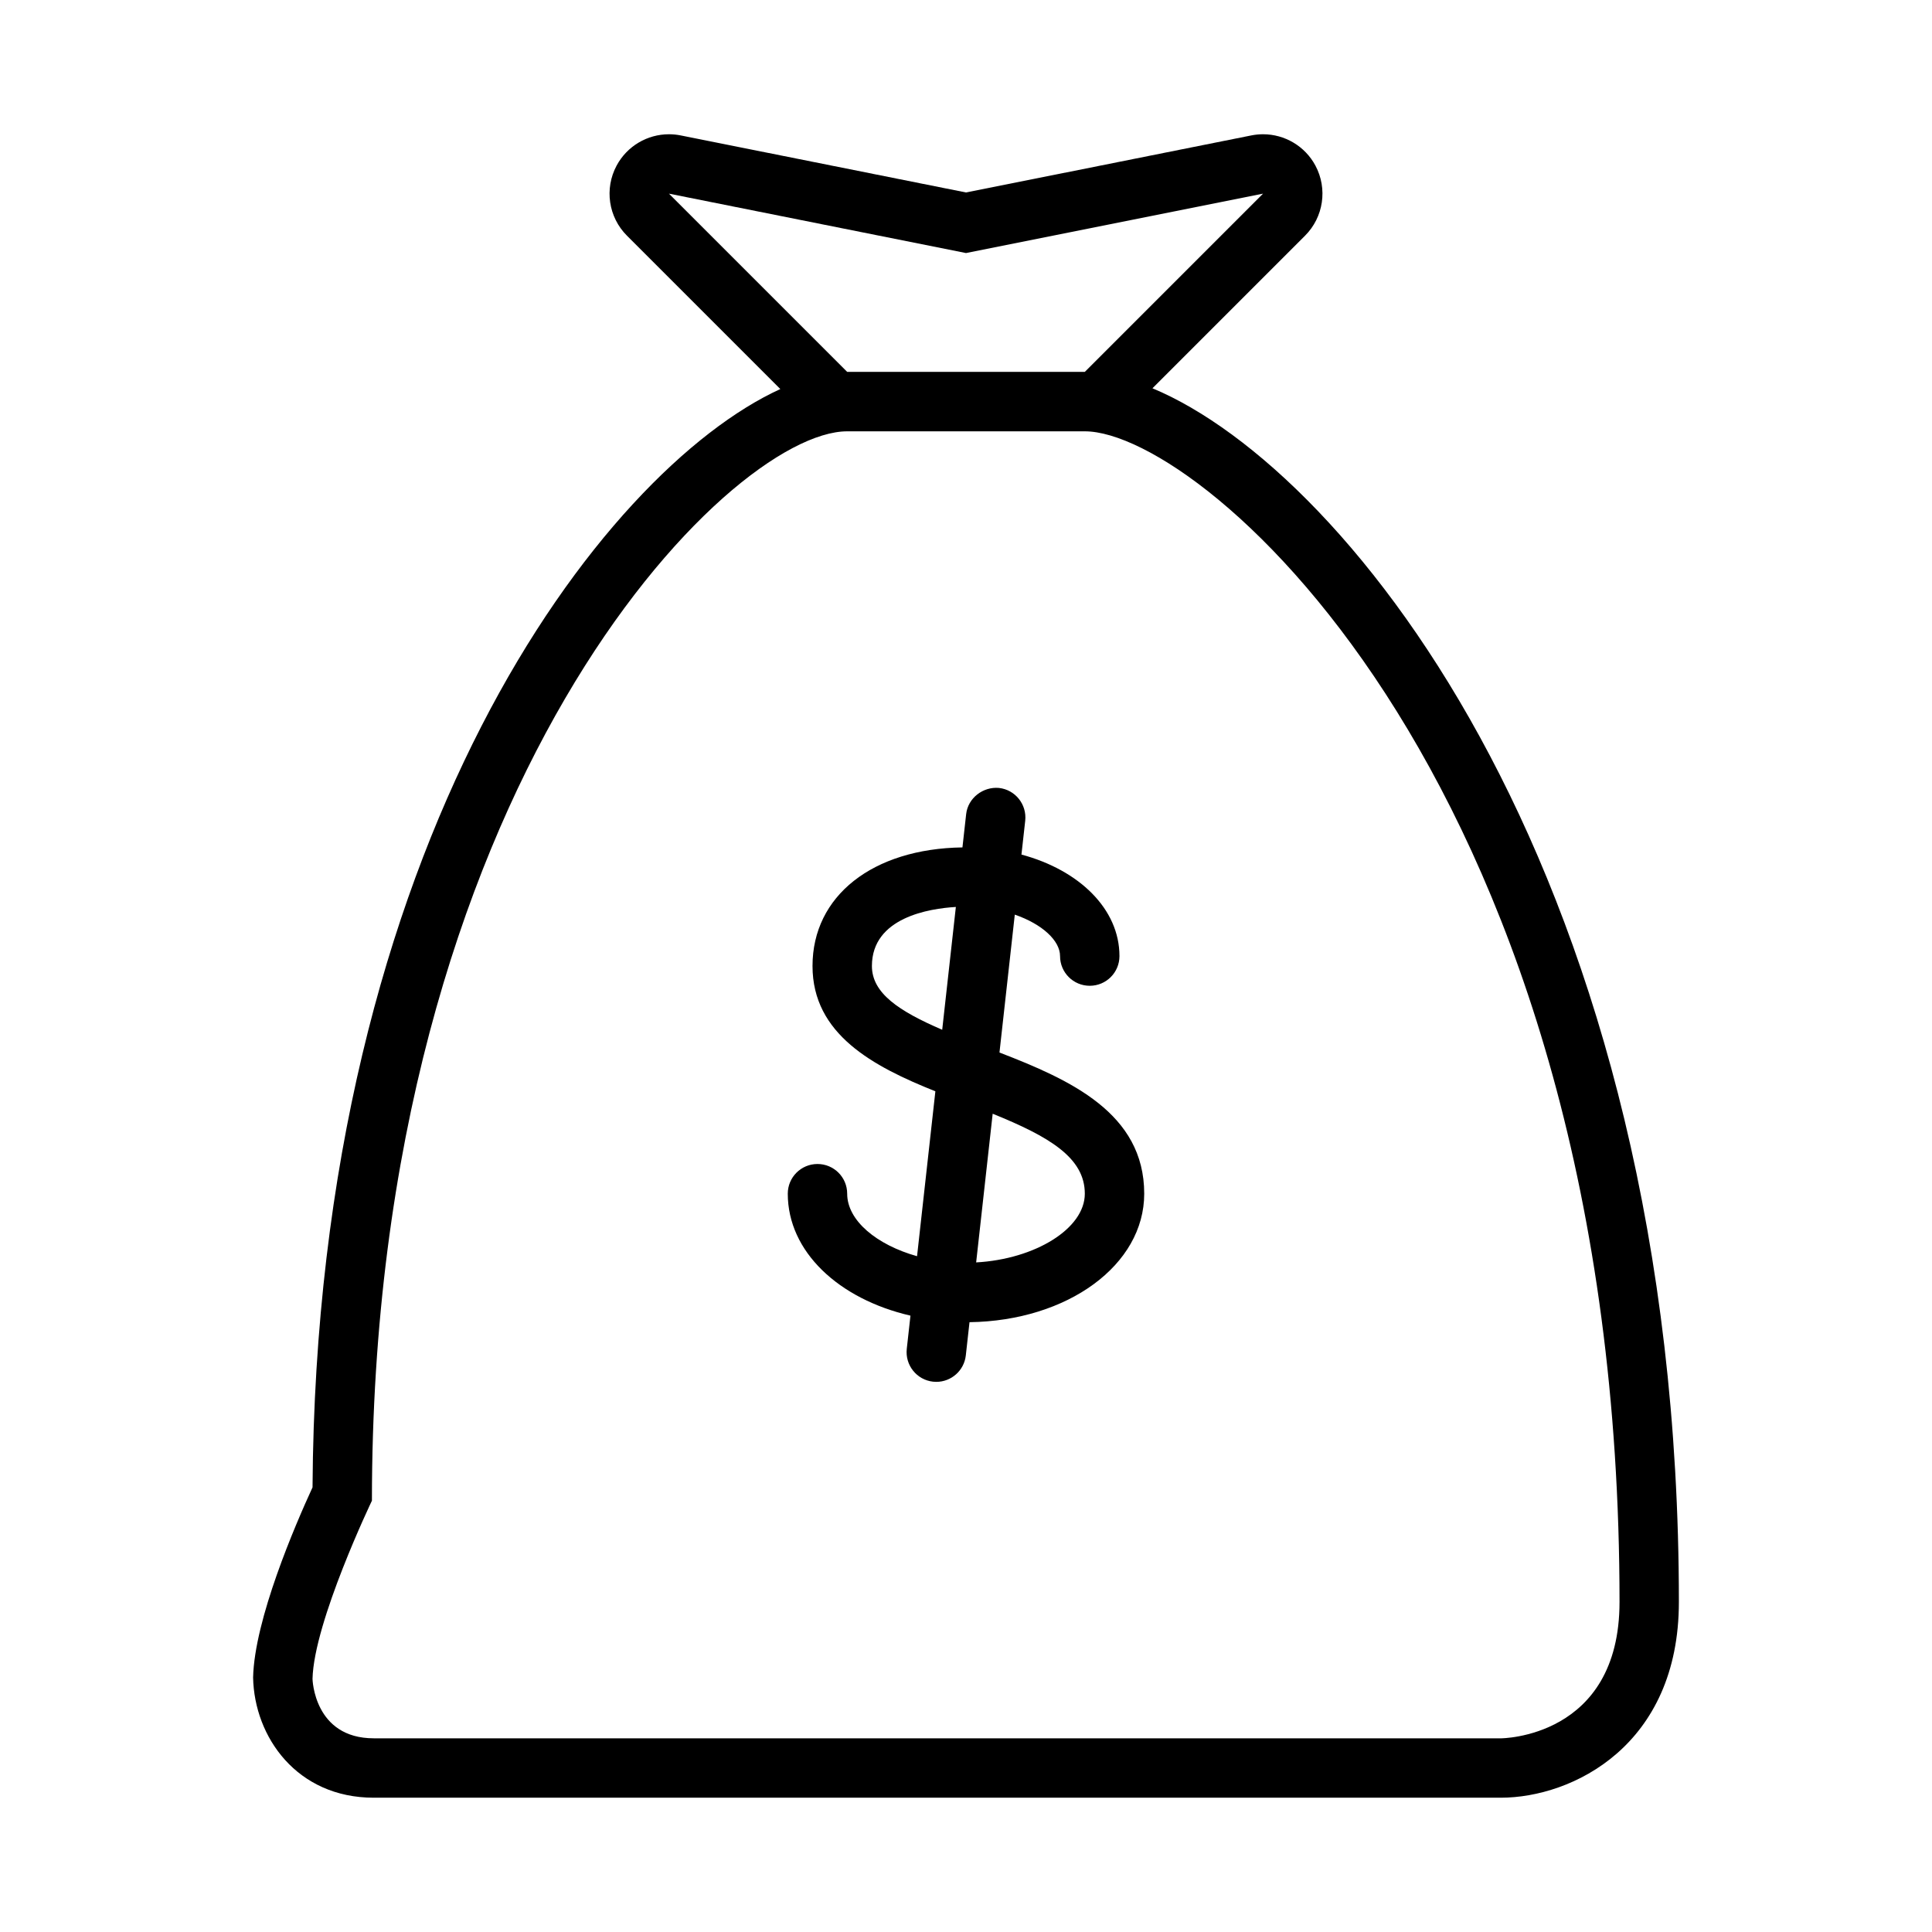
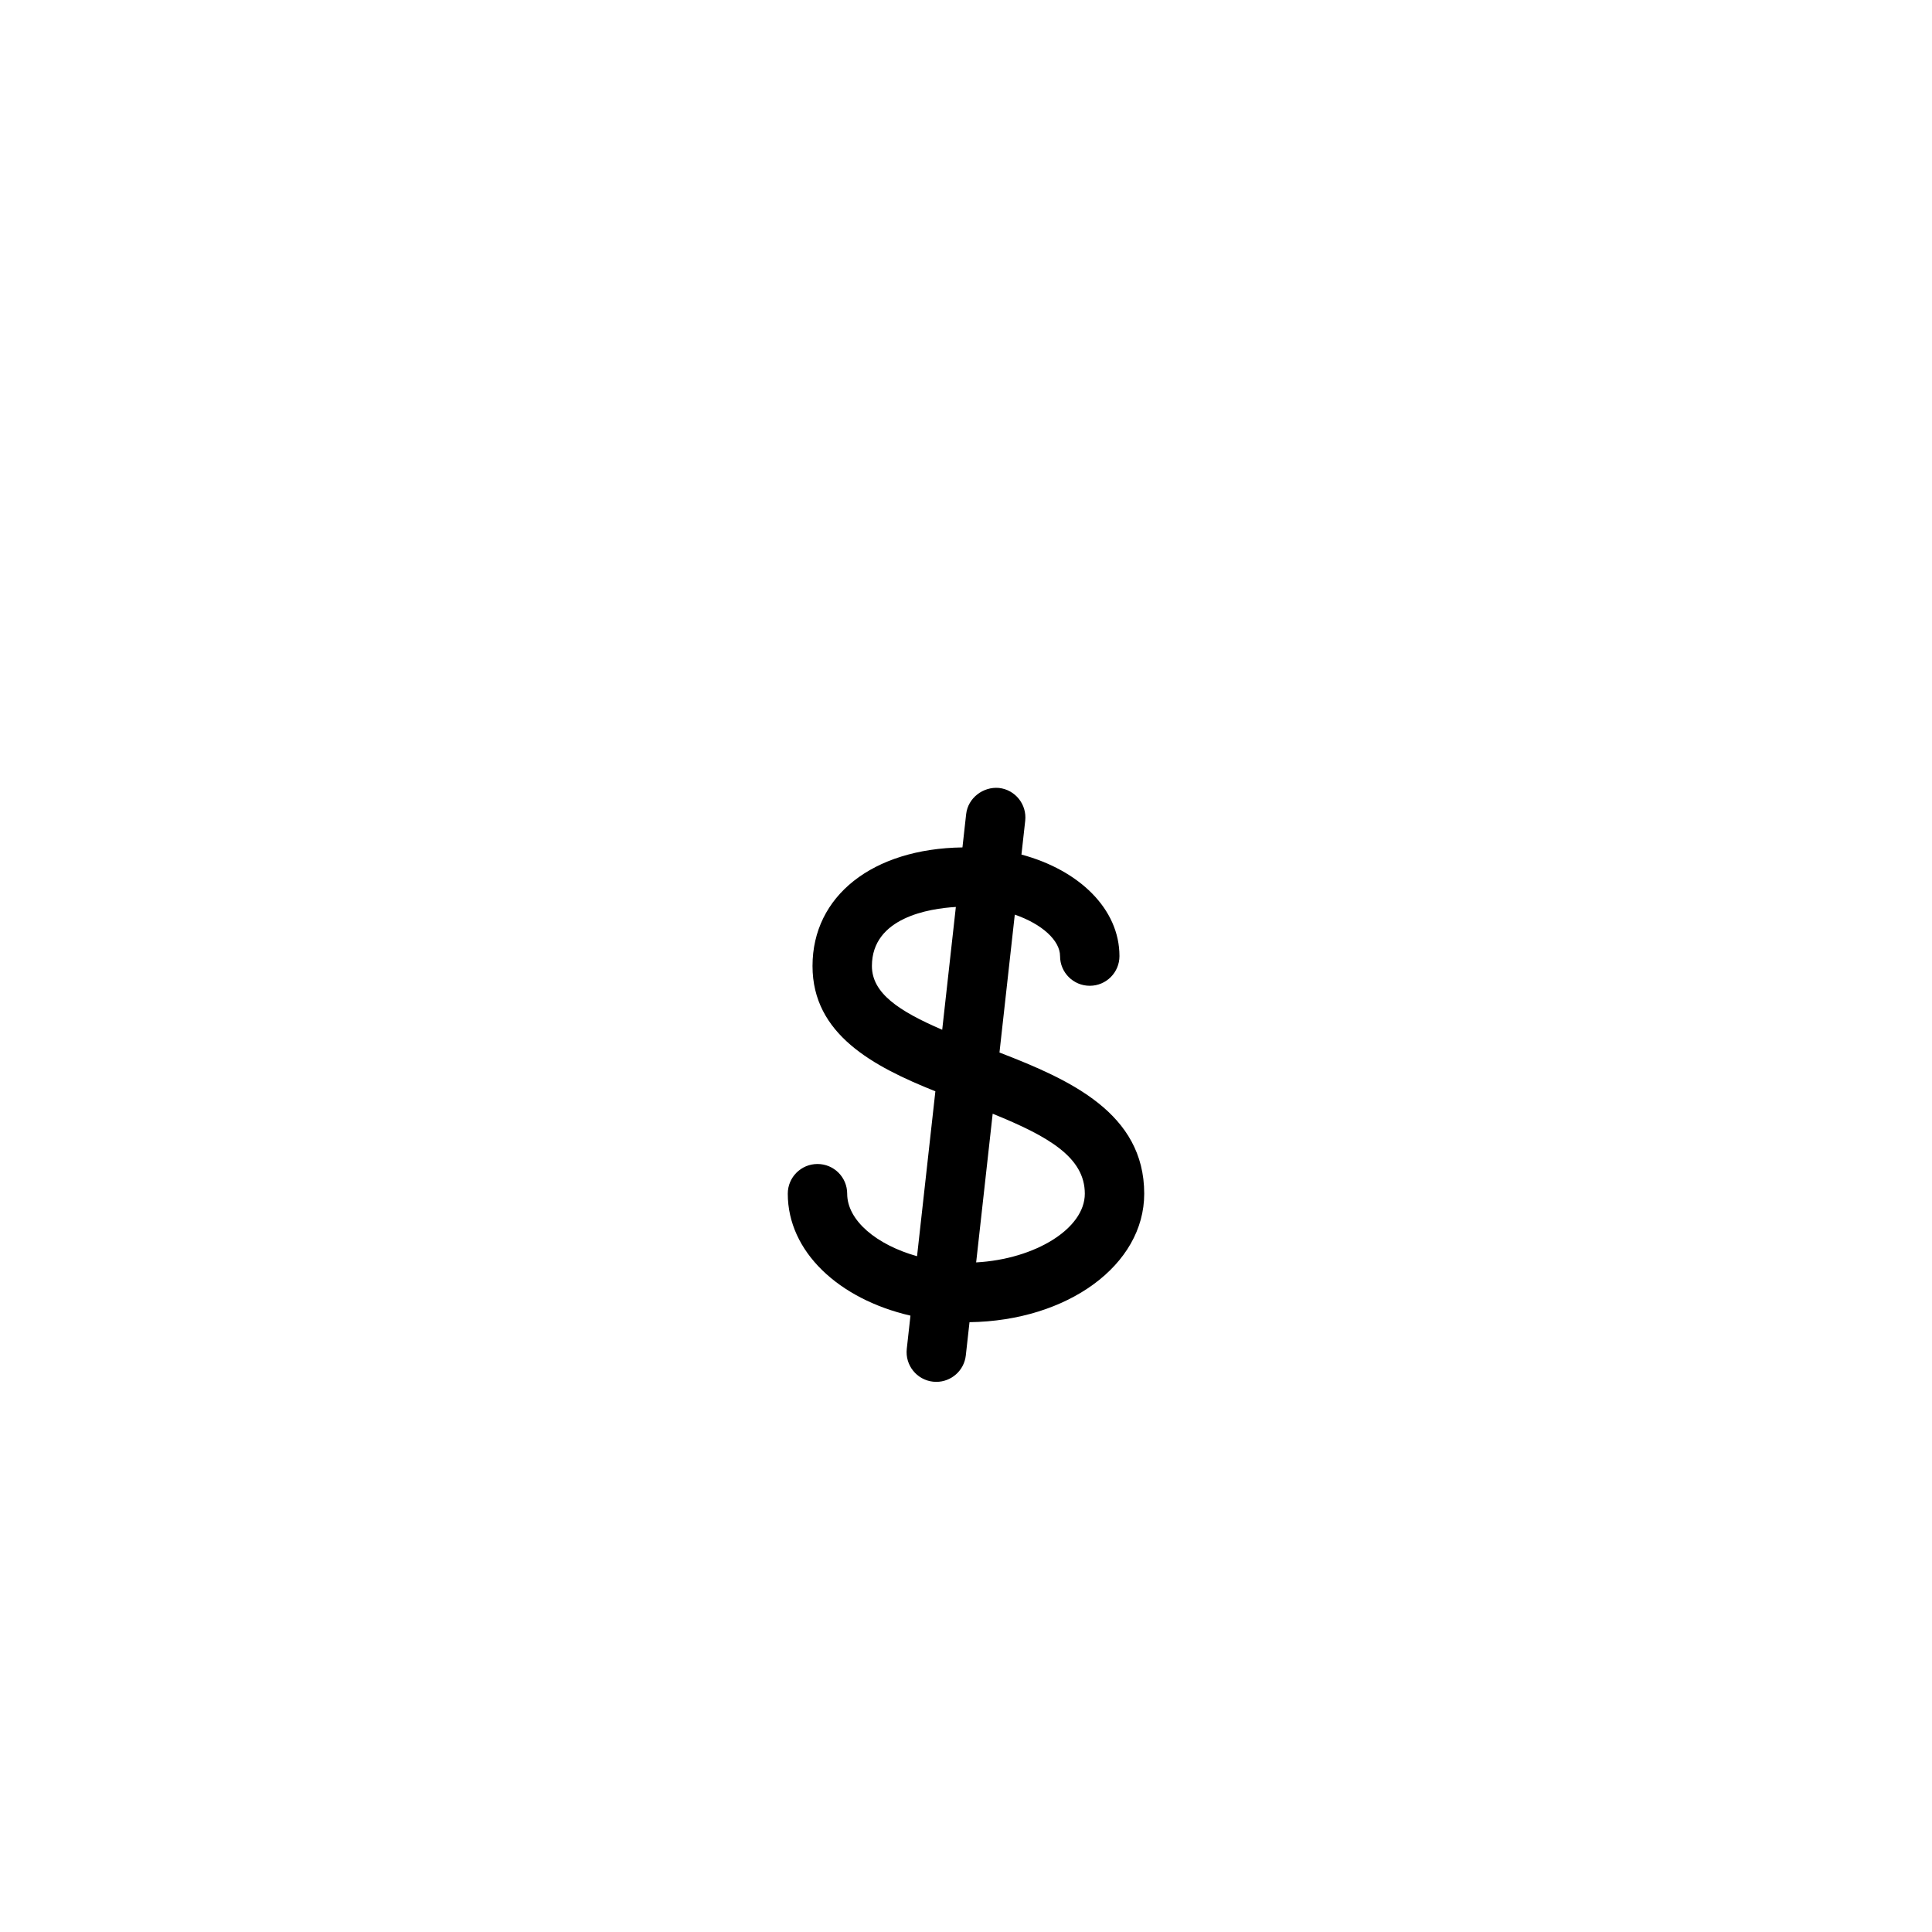
<svg xmlns="http://www.w3.org/2000/svg" fill="#000000" width="800px" height="800px" version="1.1" viewBox="144 144 512 512">
  <g>
    <path d="m408.87 422.93 4.059-36.543c7.281 2.519 11.996 6.891 11.996 10.984 0 4.352 3.519 7.871 7.871 7.871s7.871-3.519 7.871-7.871c0-12.477-10.664-22.793-25.973-26.902l0.996-8.953c0.477-4.336-2.637-8.227-6.957-8.703-4.184-0.383-8.219 2.644-8.695 6.949l-0.98 8.812c-23.785 0.332-39.734 12.84-39.734 31.426 0 18.098 16.043 26.598 32.559 33.211l-4.856 43.699c-10.695-3.008-18.516-9.441-18.516-16.566 0-4.352-3.519-7.871-7.871-7.871s-7.871 3.519-7.871 7.871c0 15.371 13.504 27.926 32.512 32.316l-0.977 8.797c-0.477 4.336 2.637 8.227 6.957 8.703 0.289 0.031 0.582 0.047 0.871 0.047 3.961 0 7.371-2.984 7.816-6.996l0.98-8.816c26.023-0.355 46.301-15.152 46.301-34.051 0-21.344-19.617-30.18-38.359-37.414zm-15.176-6.031c-11.523-4.965-18.629-9.711-18.629-16.898 0-12.887 15.289-15.238 22.246-15.648zm8.996 61.652 4.379-39.402c14.973 6.07 24.418 11.621 24.418 21.195 0 9.262-13.184 17.344-28.797 18.207z" />
-     <path d="m449.42 246.89 40.434-40.434c4.906-4.906 6.019-12.445 2.75-18.562-2.777-5.188-8.156-8.316-13.875-8.316-1.023 0-2.059 0.102-3.094 0.305l-75.633 15.125-75.633-15.125c-1.031-0.207-2.066-0.305-3.09-0.305-5.719 0-11.102 3.129-13.875 8.316-3.277 6.117-2.164 13.656 2.742 18.559l40.648 40.648c-47.035 21.508-122.94 119.86-123.97 291.06-4.586 9.965-15.41 35.031-15.75 50.414 0.32 15.785 11.637 31.836 31.977 31.836h298.64c18.984 0 47.23-13.816 47.23-51.875 0-191.13-87.059-299.77-139.51-321.64zm-128.14-51.57 78.719 15.742 78.719-15.742-47.23 47.23h-62.977zm220.42 409.35h-298.64c-15.902 0-16.238-15.746-16.238-15.746 0.336-15.074 15.742-47.23 15.742-47.23 0-188.93 94.465-283.39 125.95-283.39h62.977c31.488 0 141.7 94.465 141.7 310.24 0.004 36.133-31.484 36.133-31.484 36.133z" />
  </g>
</svg>